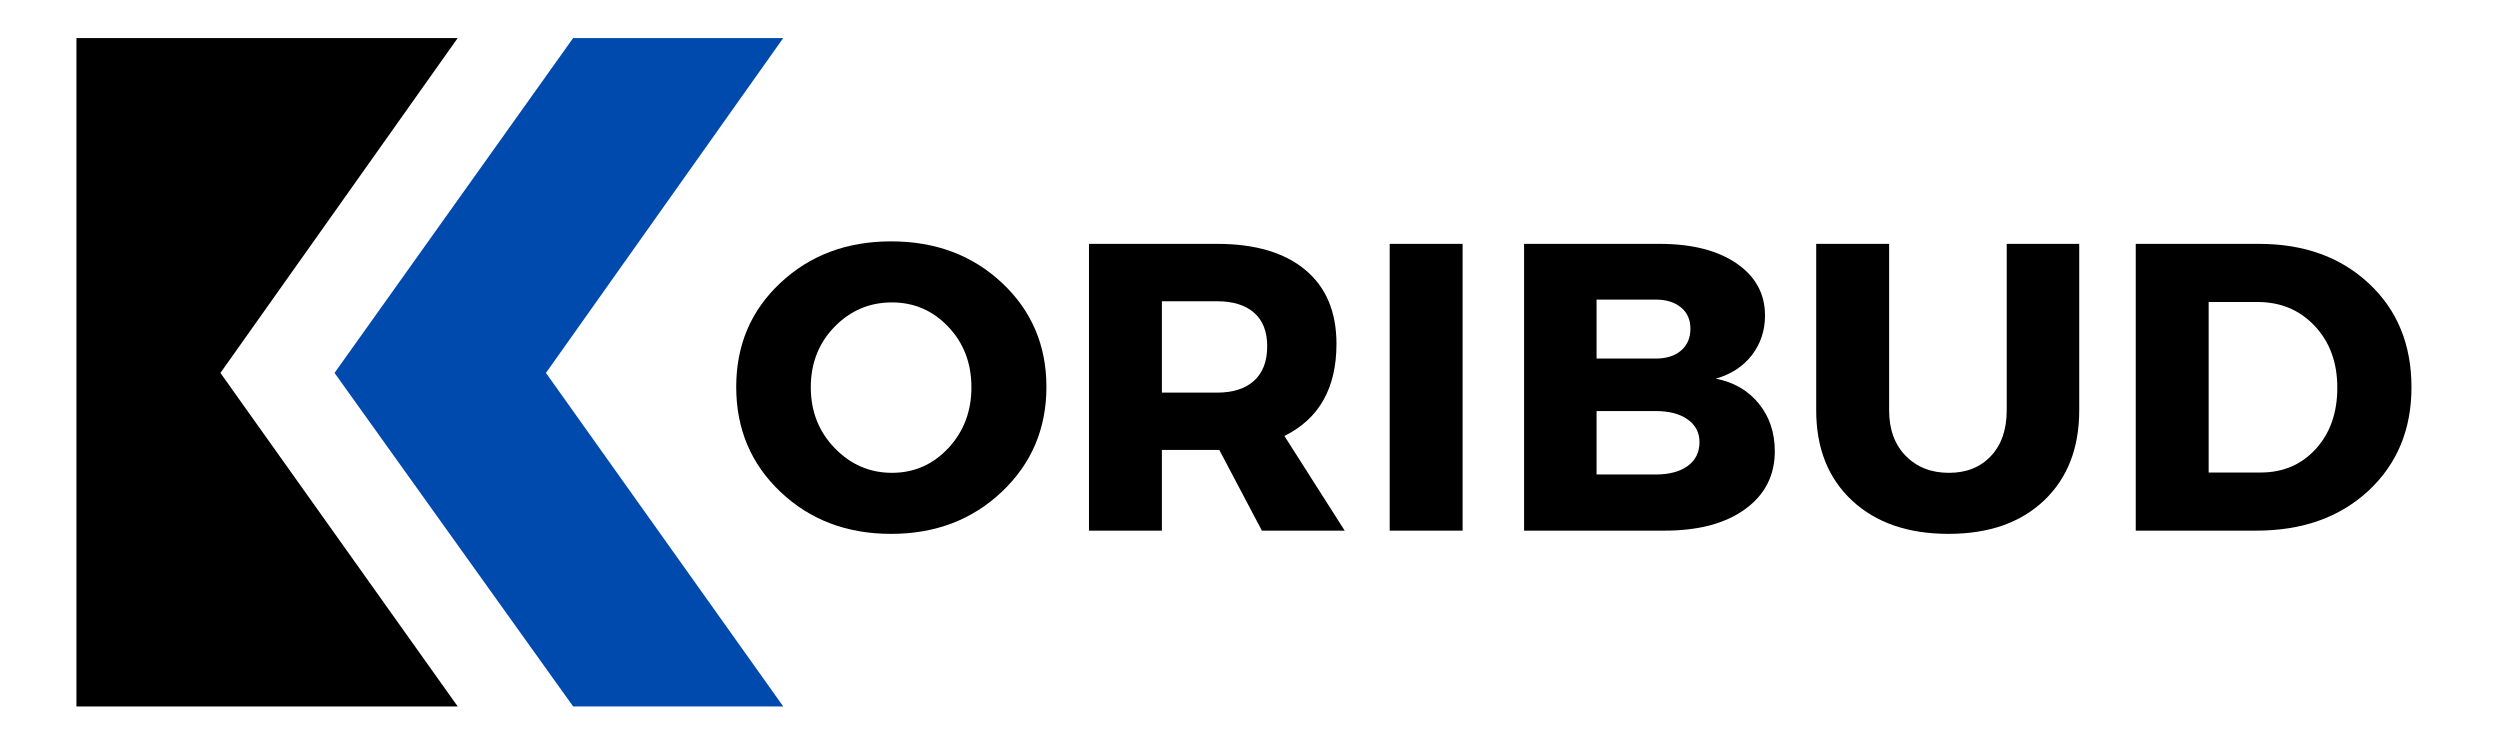
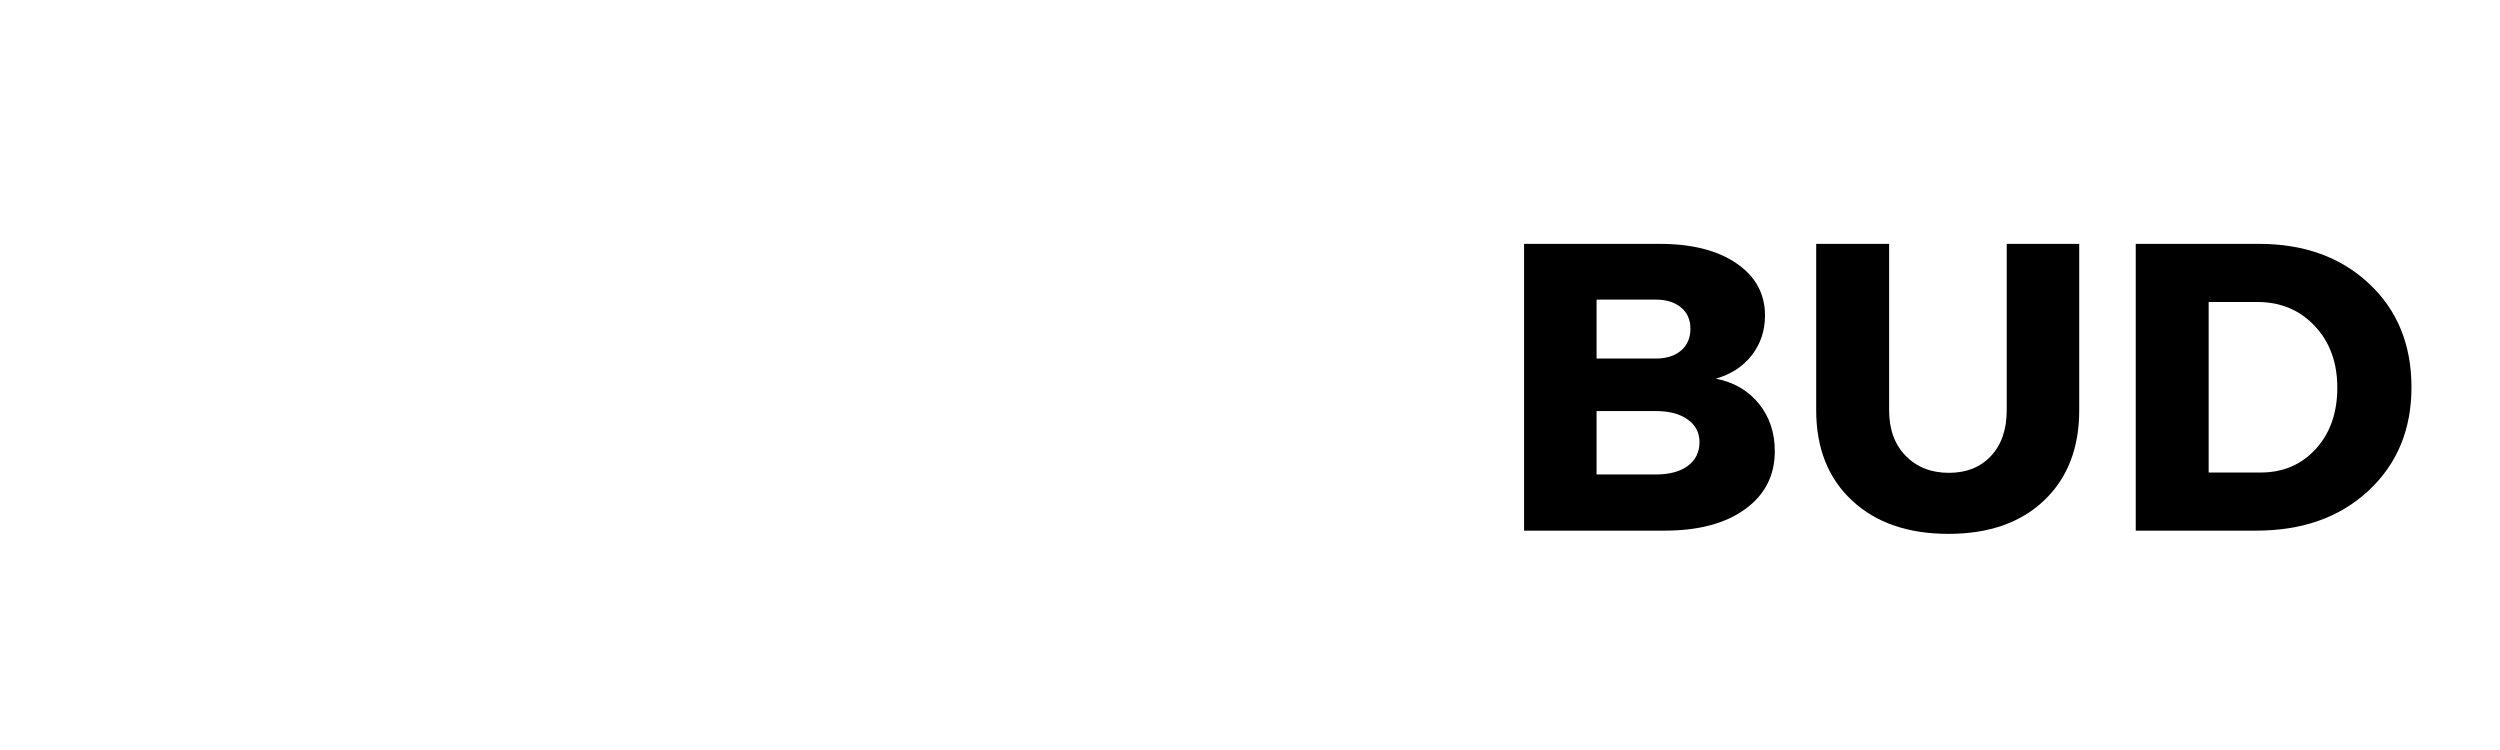
<svg xmlns="http://www.w3.org/2000/svg" version="1.2" preserveAspectRatio="xMidYMid meet" height="150" viewBox="0 0 375 112.5" zoomAndPan="magnify" width="500">
  <defs>
    <clipPath id="96f3fb11a5">
      <path d="M 50 5.711 L 117.492 5.711 L 117.492 106 L 50 106 Z M 50 5.711" />
    </clipPath>
    <clipPath id="1a9469651c">
-       <path d="M 11.465 5.711 L 69 5.711 L 69 106 L 11.465 106 Z M 11.465 5.711" />
-     </clipPath>
+       </clipPath>
  </defs>
  <g id="619128ffa8">
    <g clip-path="url(#96f3fb11a5)" clip-rule="nonzero">
-       <path d="M 50.18 55.938 L 85.977 105.973 L 117.492 105.973 L 81.891 55.938 L 117.492 5.699 L 85.977 5.699 Z M 50.18 55.938" style="stroke:none;fill-rule:evenodd;fill:#004aad;fill-opacity:1;" />
-     </g>
+       </g>
    <g clip-path="url(#1a9469651c)" clip-rule="nonzero">
      <path d="M 68.66 105.973 L 33.062 55.938 L 68.66 5.699 L 11.465 5.699 L 11.465 105.973 Z M 68.66 105.973" style="stroke:none;fill-rule:evenodd;fill:#000000;fill-opacity:1;" />
    </g>
    <g style="fill:#000000;fill-opacity:1;">
      <g transform="translate(108.963, 79.596)">
-         <path d="M 24.703 -43.391 C 31.379 -43.391 36.93 -41.305 41.359 -37.141 C 45.785 -32.984 48 -27.789 48 -21.562 C 48 -15.301 45.773 -10.062 41.328 -5.844 C 36.879 -1.625 31.336 0.484 24.703 0.484 C 18.066 0.484 12.535 -1.613 8.109 -5.812 C 3.68 -10.008 1.469 -15.258 1.469 -21.562 C 1.469 -27.832 3.68 -33.035 8.109 -37.172 C 12.535 -41.316 18.066 -43.391 24.703 -43.391 Z M 24.828 -34.234 C 21.461 -34.234 18.594 -33.016 16.219 -30.578 C 13.844 -28.141 12.656 -25.113 12.656 -21.5 C 12.656 -17.895 13.852 -14.852 16.25 -12.375 C 18.645 -9.906 21.504 -8.672 24.828 -8.672 C 28.148 -8.672 30.969 -9.906 33.281 -12.375 C 35.594 -14.852 36.75 -17.895 36.75 -21.5 C 36.75 -25.113 35.594 -28.141 33.281 -30.578 C 30.969 -33.016 28.148 -34.234 24.828 -34.234 Z M 24.828 -34.234" style="stroke:none" />
-       </g>
+         </g>
    </g>
    <g style="fill:#000000;fill-opacity:1;">
      <g transform="translate(159.049, 79.596)">
-         <path d="M 30.234 0 L 23.844 -12.109 L 15.234 -12.109 L 15.234 0 L 4.297 0 L 4.297 -43.016 L 23.531 -43.016 C 29.227 -43.016 33.633 -41.711 36.75 -39.109 C 39.863 -36.516 41.422 -32.816 41.422 -28.016 C 41.422 -21.379 38.816 -16.773 33.609 -14.203 L 42.656 0 Z M 15.234 -20.703 L 23.531 -20.703 C 25.906 -20.703 27.75 -21.297 29.062 -22.484 C 30.375 -23.68 31.031 -25.406 31.031 -27.656 C 31.031 -29.863 30.375 -31.539 29.062 -32.688 C 27.75 -33.832 25.906 -34.406 23.531 -34.406 L 15.234 -34.406 Z M 15.234 -20.703" style="stroke:none" />
-       </g>
+         </g>
    </g>
    <g style="fill:#000000;fill-opacity:1;">
      <g transform="translate(204.156, 79.596)">
-         <path d="M 15.234 0 L 4.297 0 L 4.297 -43.016 L 15.234 -43.016 Z M 15.234 0" style="stroke:none" />
-       </g>
+         </g>
    </g>
    <g style="fill:#000000;fill-opacity:1;">
      <g transform="translate(224.314, 79.596)">
        <path d="M 4.297 -43.016 L 24.641 -43.016 C 29.473 -43.016 33.312 -42.039 36.156 -40.094 C 39.008 -38.145 40.438 -35.535 40.438 -32.266 C 40.438 -30.016 39.781 -28.035 38.469 -26.328 C 37.156 -24.629 35.352 -23.453 33.062 -22.797 C 35.77 -22.266 37.922 -21.016 39.516 -19.047 C 41.109 -17.078 41.906 -14.703 41.906 -11.922 C 41.906 -8.273 40.422 -5.375 37.453 -3.219 C 34.484 -1.07 30.457 0 25.375 0 L 4.297 0 Z M 15.172 -34.656 L 15.172 -25.812 L 24.031 -25.812 C 25.625 -25.812 26.891 -26.207 27.828 -27 C 28.773 -27.801 29.25 -28.898 29.25 -30.297 C 29.25 -31.648 28.773 -32.711 27.828 -33.484 C 26.891 -34.266 25.625 -34.656 24.031 -34.656 Z M 15.172 -17.938 L 15.172 -8.422 L 24.031 -8.422 C 26.07 -8.422 27.676 -8.848 28.844 -9.703 C 30.02 -10.566 30.609 -11.758 30.609 -13.281 C 30.609 -14.707 30.02 -15.836 28.844 -16.672 C 27.676 -17.516 26.07 -17.938 24.031 -17.938 Z M 15.172 -17.938" style="stroke:none" />
      </g>
    </g>
    <g style="fill:#000000;fill-opacity:1;">
      <g transform="translate(268.868, 79.596)">
        <path d="M 43.016 -43.016 L 43.016 -18.062 C 43.016 -12.375 41.254 -7.859 37.734 -4.516 C 34.211 -1.18 29.438 0.484 23.406 0.484 C 17.344 0.484 12.52 -1.18 8.938 -4.516 C 5.352 -7.859 3.562 -12.375 3.562 -18.062 L 3.562 -43.016 L 14.5 -43.016 L 14.5 -18.062 C 14.5 -15.195 15.328 -12.914 16.984 -11.219 C 18.648 -9.52 20.812 -8.672 23.469 -8.672 C 26.094 -8.672 28.191 -9.508 29.766 -11.188 C 31.348 -12.863 32.141 -15.156 32.141 -18.062 L 32.141 -43.016 Z M 43.016 -43.016" style="stroke:none" />
      </g>
    </g>
    <g style="fill:#000000;fill-opacity:1;">
      <g transform="translate(316.065, 79.596)">
        <path d="M 4.297 -43.016 L 22.797 -43.016 C 29.555 -43.016 35.055 -41.023 39.297 -37.047 C 43.535 -33.078 45.656 -27.898 45.656 -21.516 C 45.656 -15.16 43.504 -9.984 39.203 -5.984 C 34.898 -1.992 29.289 0 22.375 0 L 4.297 0 Z M 15.234 -34.297 L 15.234 -8.719 L 23.047 -8.719 C 26.398 -8.719 29.148 -9.895 31.297 -12.25 C 33.453 -14.613 34.531 -17.676 34.531 -21.438 C 34.531 -25.207 33.406 -28.289 31.156 -30.688 C 28.906 -33.094 26.035 -34.297 22.547 -34.297 Z M 15.234 -34.297" style="stroke:none" />
      </g>
    </g>
  </g>
</svg>